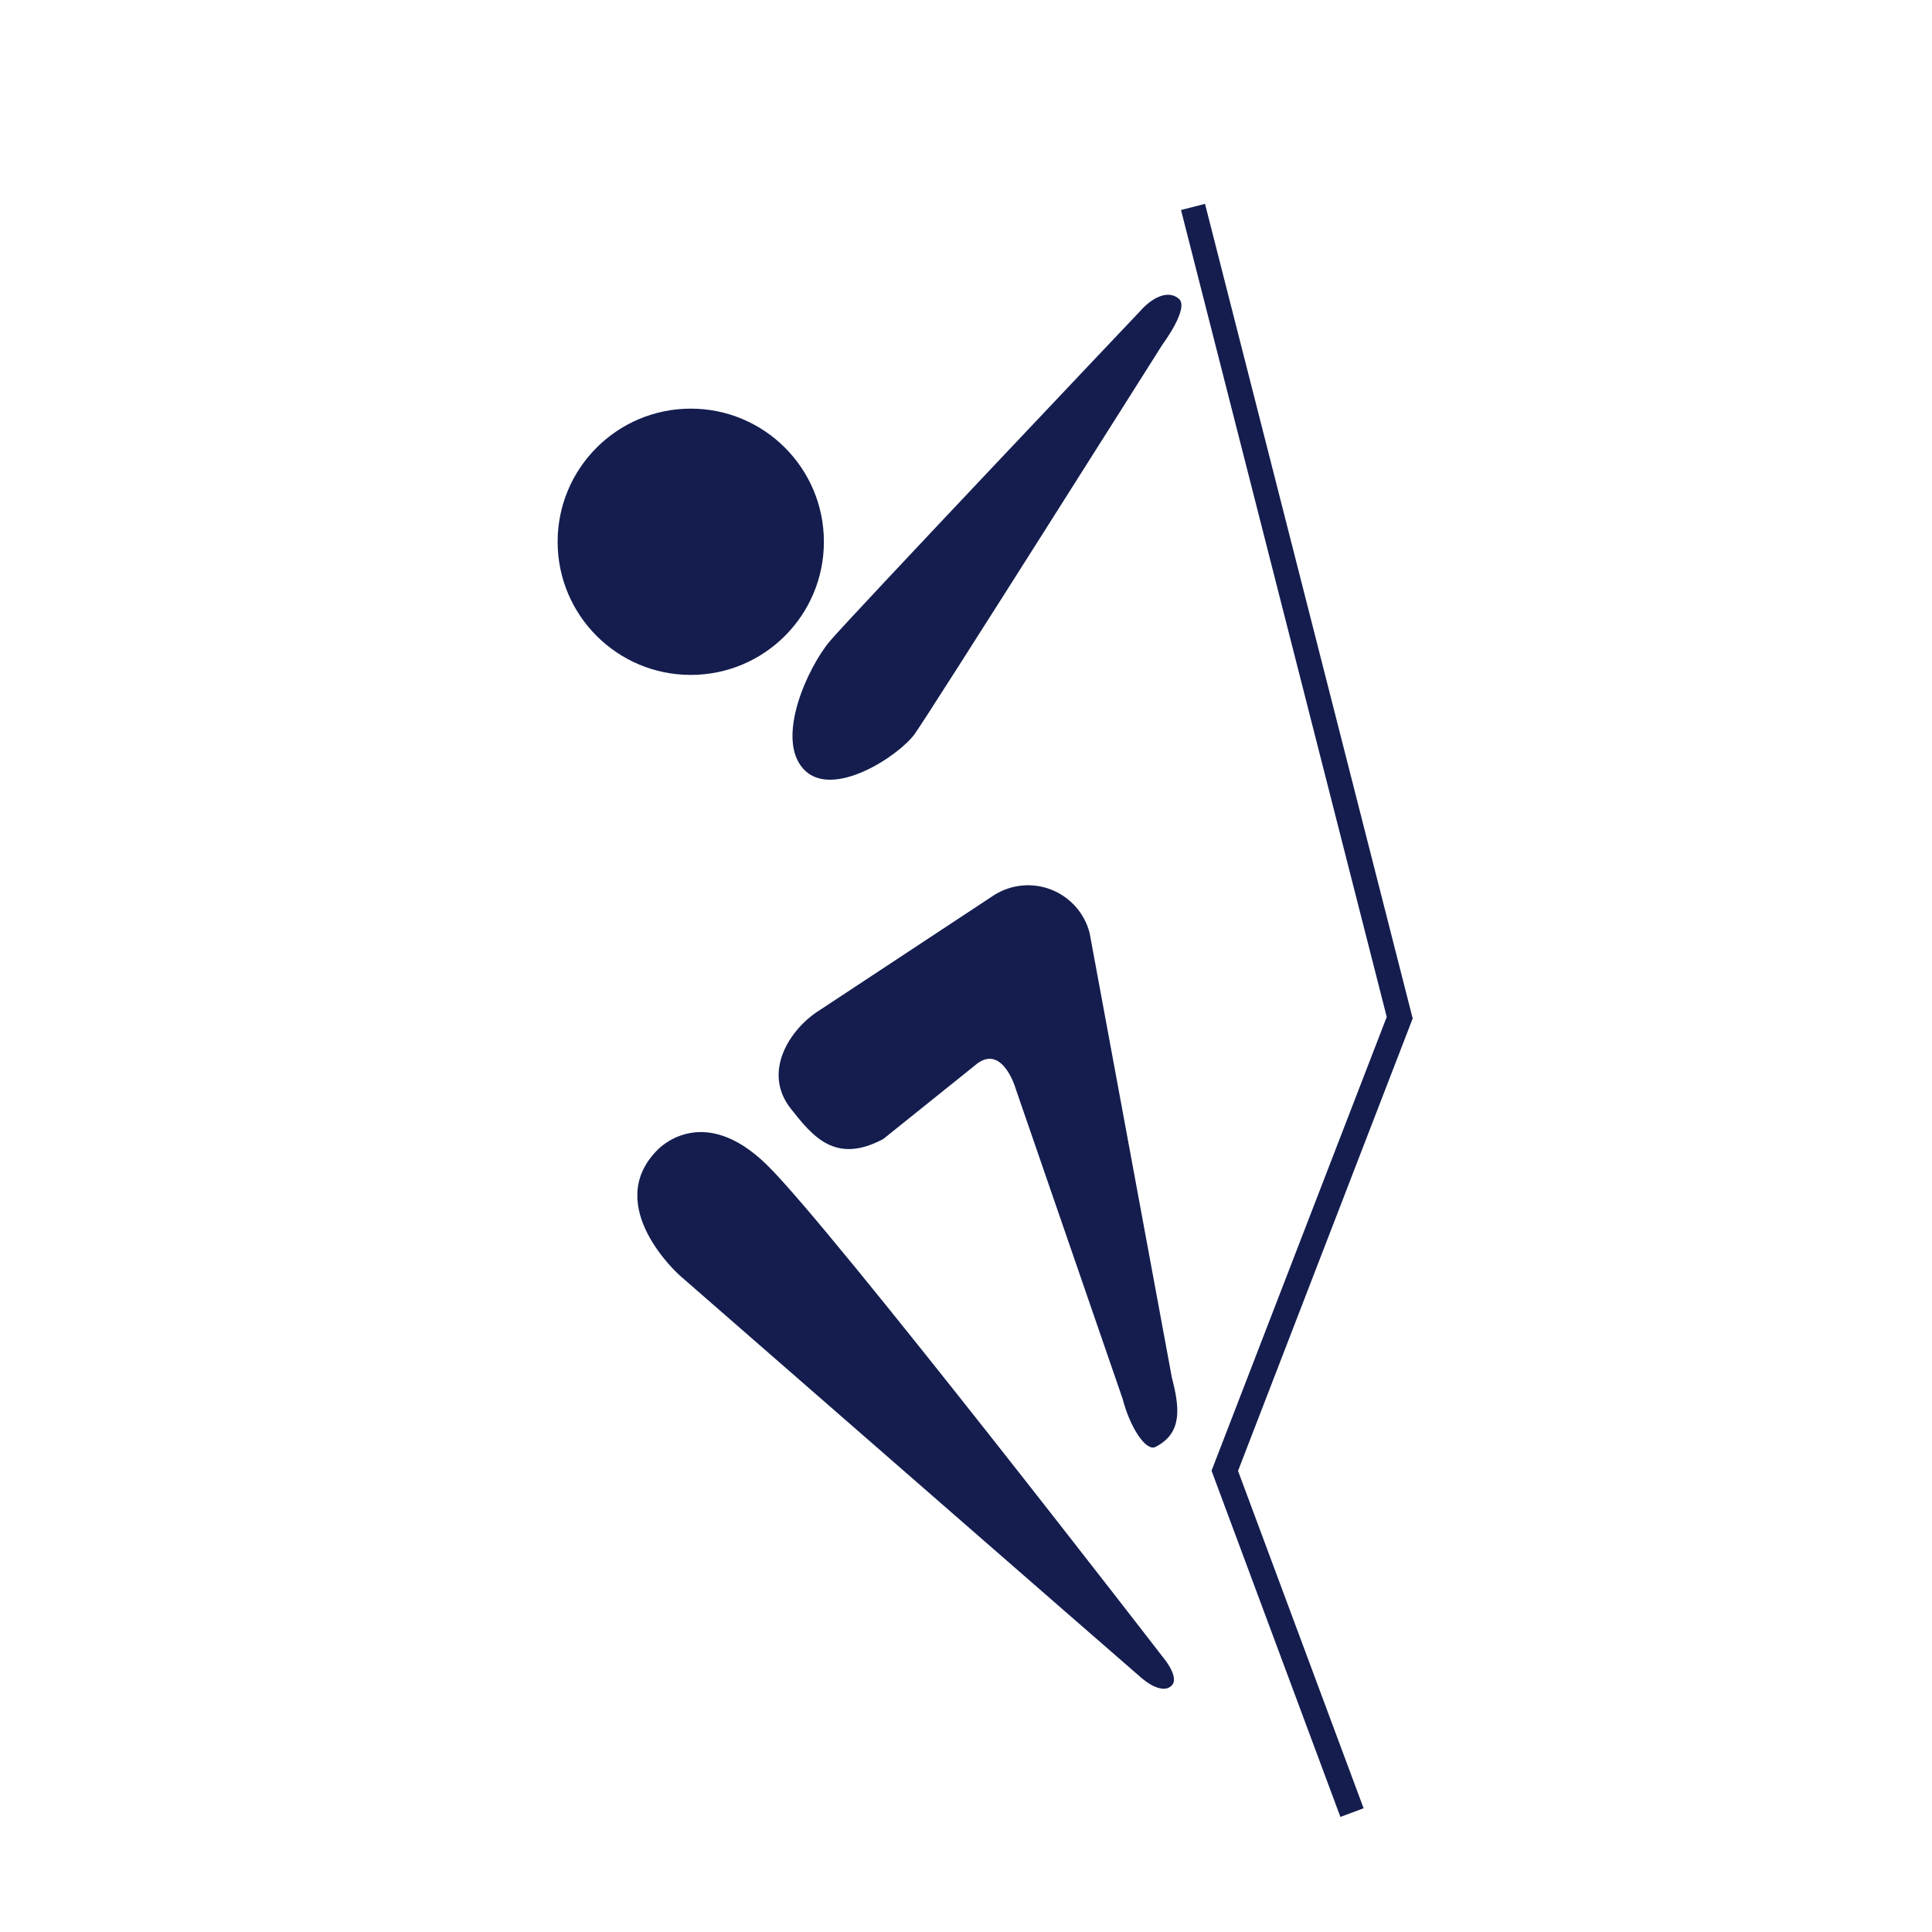
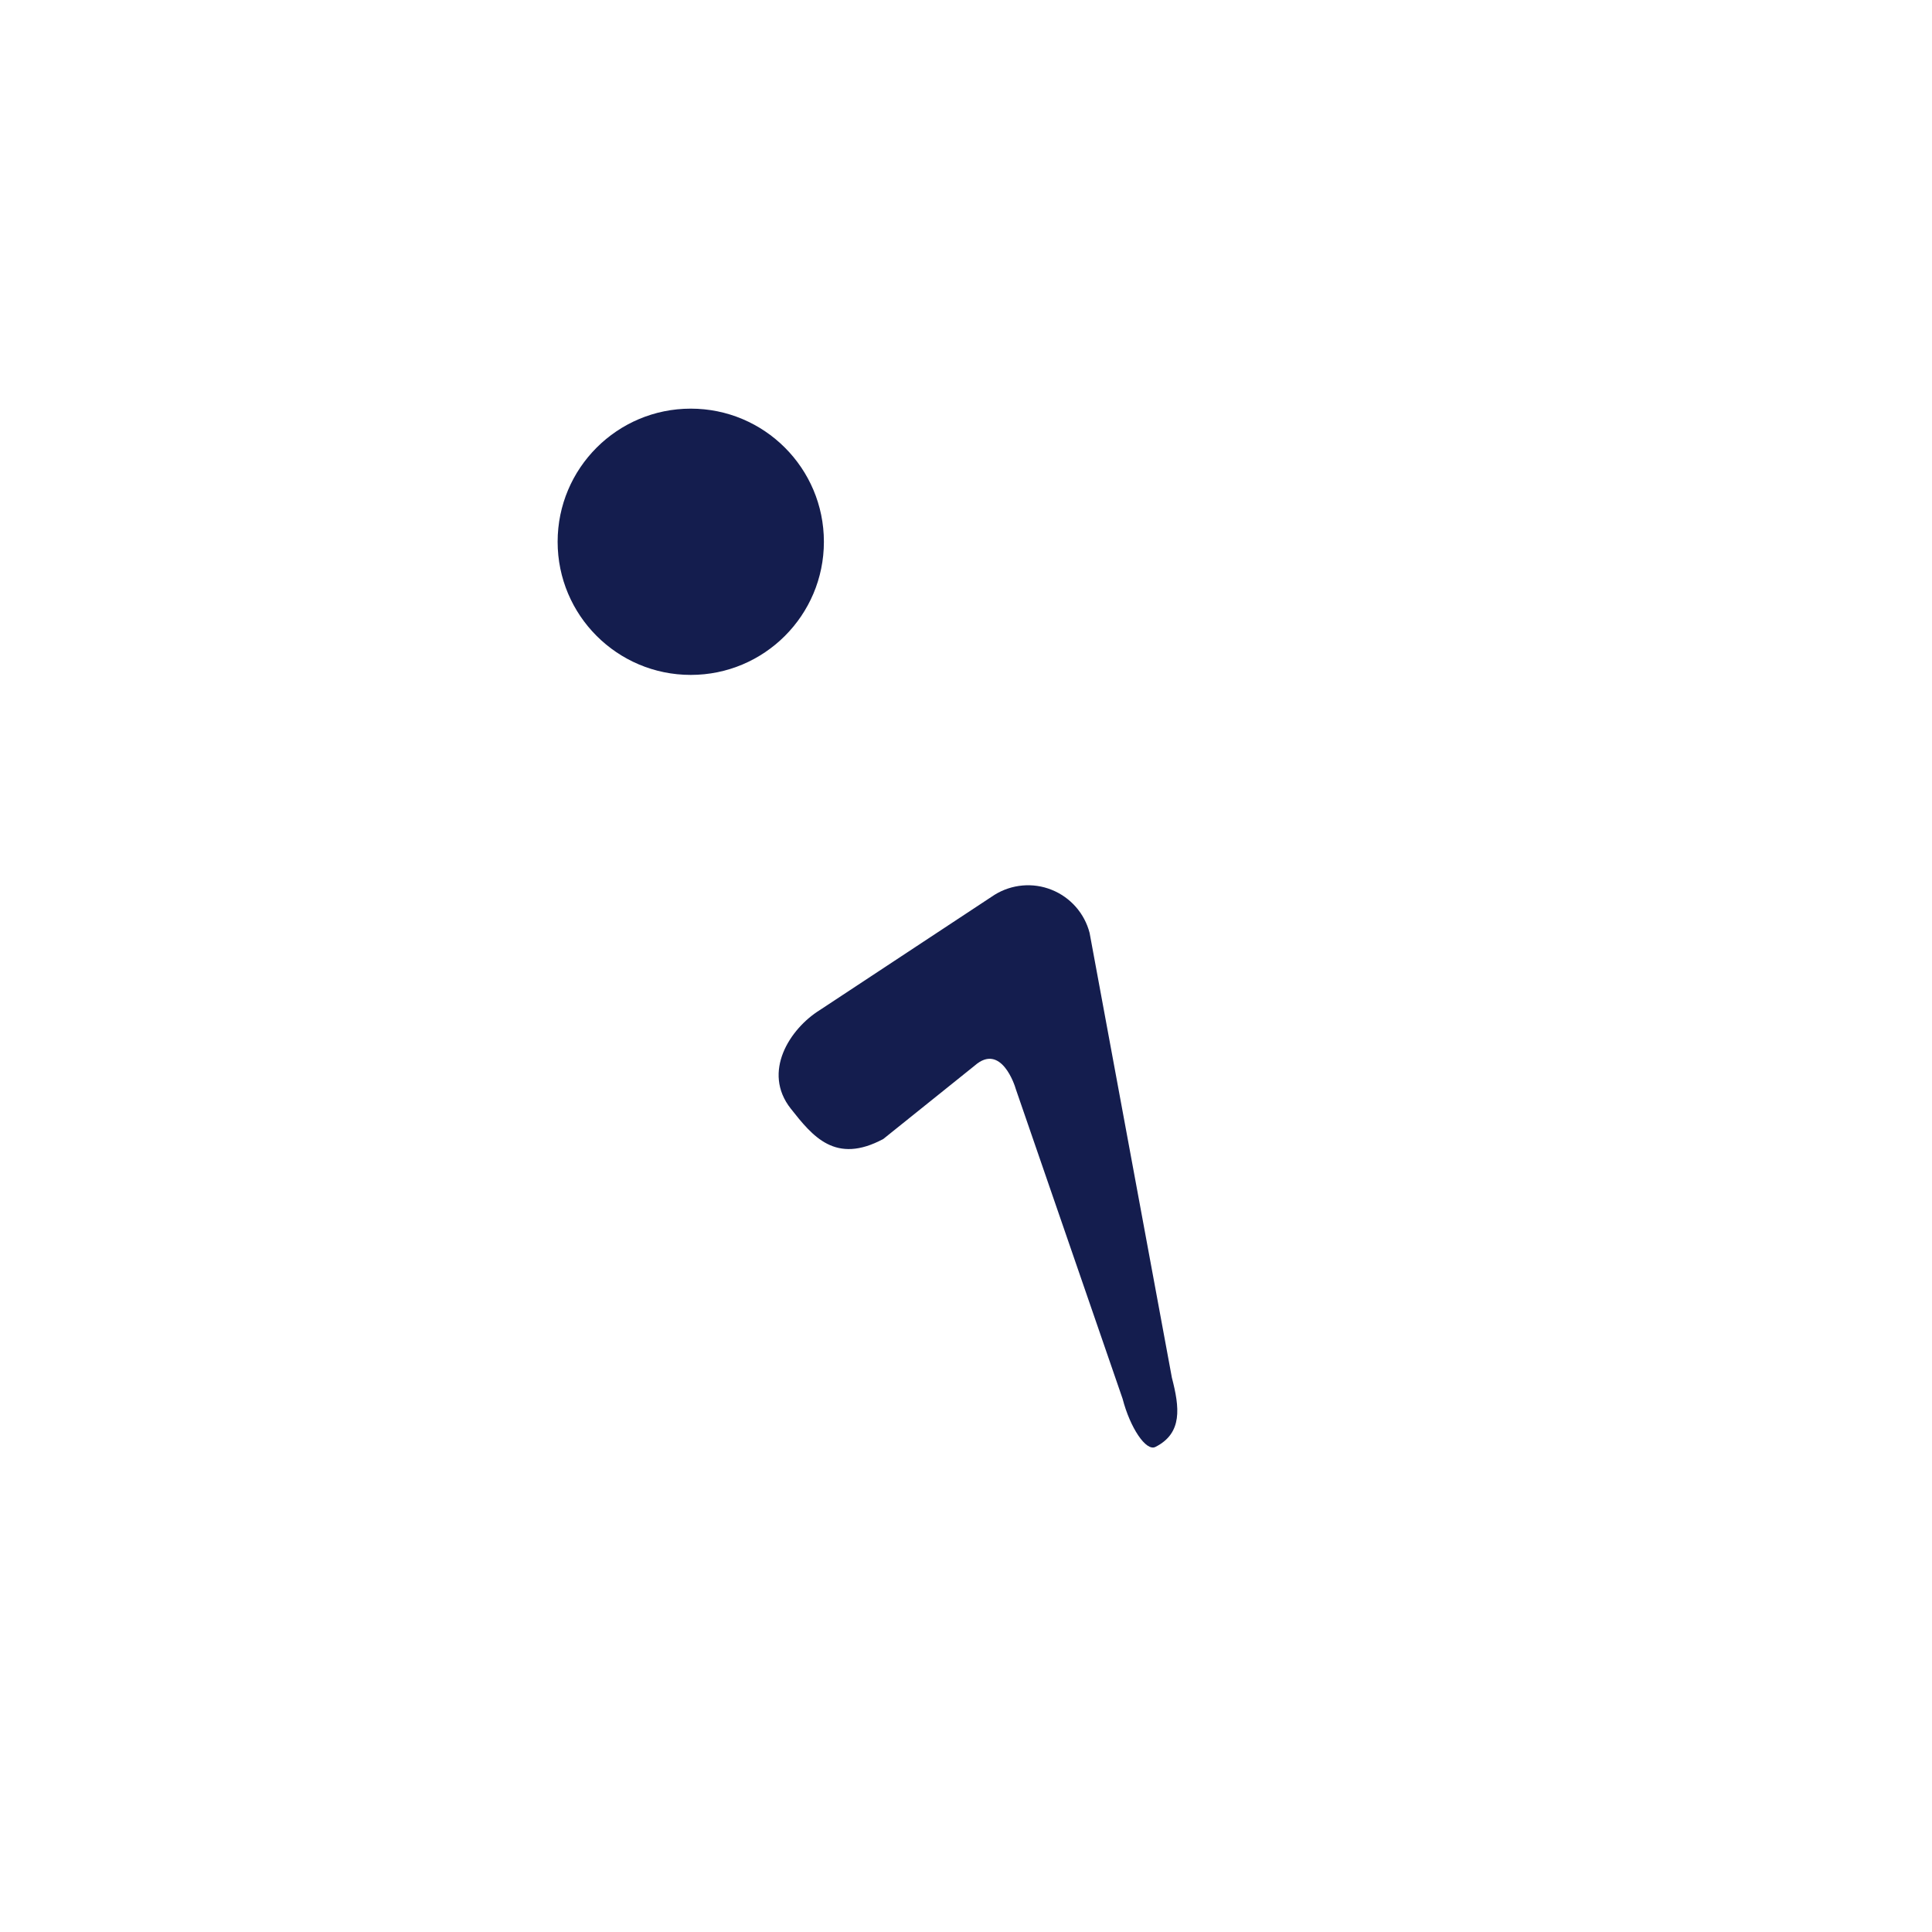
<svg xmlns="http://www.w3.org/2000/svg" version="1.1" id="Layer_1" x="0px" y="0px" width="100%" height="100%" viewBox="0 0 78 78" enable-background="new 0 0 78 78" xml:space="preserve" class="svg-inject  replaced-svg" data-url="/upload/sportIcon__55d741f68ed99.svg">
  <g>
-     <path fill="#141D4E" d="M46.023,12.569c0,0-11.61,12.247-12.513,13.309c-0.9,1.063-2.219,3.942-1.063,5.179   c1.155,1.238,3.856-0.549,4.486-1.431C37.563,28.745,46.938,13.9,46.938,13.9s1.094-1.463,0.656-1.838   C47.119,11.654,46.438,12.087,46.023,12.569z" />
-     <path fill="#141D4E" d="M26.532,46.438c0,0,1.791-1.996,4.437,0.598c2.648,2.593,15.971,19.855,15.971,19.855   s0.692,0.802,0.372,1.151c-0.28,0.306-0.817,0.051-1.217-0.29c-0.4-0.339-18.668-16.273-18.668-16.273S24.303,48.693,26.532,46.438   z" />
    <circle fill="#141D4E" cx="27.888" cy="21.873" r="5.375" />
    <g>
      <path fill="#141D4E" d="M45.323,56.474l-4.313-12.507c-0.035-0.137-0.593-1.881-1.657-0.947l-3.692,2.964    c-1.939,1.039-2.855-0.111-3.735-1.225c-1.17-1.482-0.034-3.23,1.171-3.979l7.054-4.653c0.693-0.43,1.552-0.508,2.31-0.202    c0.756,0.303,1.325,0.949,1.529,1.739l3.322,17.956c0.311,1.199,0.441,2.237-0.664,2.796    C46.266,58.61,45.622,57.631,45.323,56.474z" />
    </g>
-     <polyline fill="none" stroke="#141D4E" stroke-miterlimit="10" points="54.584,73.179 49.448,59.38 56.51,41.087 48.165,8.354  " />
  </g>
</svg>